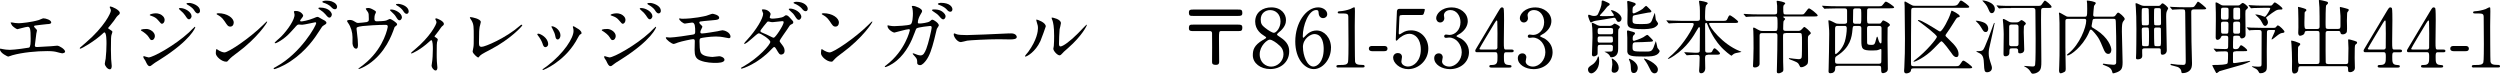
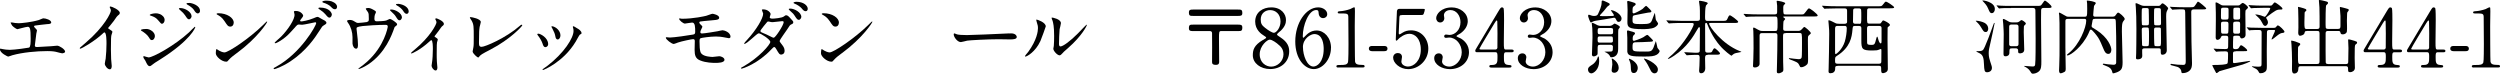
<svg xmlns="http://www.w3.org/2000/svg" id="b" data-name="レイヤー 2" width="559.42" height="16.51" viewBox="0 0 559.42 16.51">
  <defs>
    <style>
      .d {
        stroke-width: 0px;
      }
    </style>
  </defs>
  <g id="c" data-name="レイヤー 1">
    <g>
      <path class="d" d="m2.68,5.02c.27.09,1.08.18,1.51.18.54,0,2.83-.22,4.5-.72.16-.04.85-.38,1.01-.38.56,0,1.76.38,1.76.92,0,.34-.5.36-.94.38-.41.02-2.25.27-2.63.31-.07,0-.27.04-.27.2,0,.09.07.18.16.27.43.45.49.5.49.65,0,.11-.13.58-.14.67-.07.72-.2,1.66-.31,2.48,0,.09-.02.16-.02.2,0,.27.13.34.54.34.36,0,2.63-.16,3.12-.18.22-.02,1.13-.12,1.33-.12.49,0,1.78.81,1.78,1.33,0,.32-.61.38-.67.38-.14,0-.92-.22-1.13-.27-.4-.11-.92-.23-2.18-.23-2.41,0-5.51.29-7.8.92-.16.04-.83.31-.97.31-.07,0-1.84-.77-1.84-1.66,0-.07.04-.12.13-.12s.45.09.52.11c.36.07.97.16,1.57.16,1.03,0,4.18-.45,4.3-.5.36-.16.36-1.17.36-2.07,0-2.12-.14-2.59-.65-2.59-.38,0-2.25.54-2.32.54-.18,0-.9-.49-1.17-.81-.18-.25-.38-.65-.31-.72.02-.02.23.04.25.05Z" />
      <path class="d" d="m24.38,6.48c.7.43.77.5.77.67,0,.11-.2.61-.22.72-.07.32-.11.7-.11,3.19,0,.49.02,1.46.05,2.16.02.22.13,1.26.13,1.5,0,.18,0,.79-.43.79-.5,0-1.12-.77-1.12-1.26,0-.18.18-.97.2-1.15.11-.97.18-2.36.18-3.31,0-.65,0-2.54-.47-2.54-.09,0-.16.07-.31.21-1.76,1.69-4.79,3.44-5.11,3.44-.05,0-.09-.04-.09-.11,0-.05.02-.09.05-.13.47-.41.97-.83,1.26-1.08,4.25-3.64,5.65-6.7,5.65-7.2,0-.18-.05-.34-.14-.5-.02-.04-.13-.25-.13-.29,0-.07.09-.14.18-.14.27,0,2.09.76,2.09,1.44,0,.18-.09.31-.16.36-.49.4-.56.5-1.22,1.48-.31.43-.88,1.08-1.22,1.51,0,.11.05.18.16.25Z" />
      <path class="d" d="m34.66,8.07c0,.38-.25.9-.68.9-.27,0-.36-.11-.63-.56-.32-.56-1.01-1.12-1.64-1.48-.05-.04-.18-.11-.18-.18,0-.27,1.15-.27,1.26-.27.77,0,1.87.7,1.87,1.58Zm-2.12,5.53c-.05-.11-.34-.49-.38-.58-.07-.13-.09-.27-.09-.32,0-.11.07-.14.14-.14.05,0,.86.29,1.04.29.97,0,5.87-2.68,9.04-5.6.2-.2,1.24-1.26,1.3-1.26.04,0,.11.04.11.11,0,.04-.9,2.83-7.96,7.27-1.1.68-1.17.74-1.31.85-.67.52-.74.58-.94.58-.38,0-.59-.41-.95-1.19Zm4.3-9.13c0,.47-.31.85-.59.85-.2,0-.27-.09-.9-.83-.43-.5-.79-.7-1.57-.97-.25-.09-.27-.09-.27-.16,0-.2.83-.38,1.37-.38.22,0,.58.04.92.18.47.2,1.04.67,1.04,1.31Zm6.03-.83c0,.22-.23.68-.58.68-.27,0-.43-.2-.88-.9-.31-.45-.47-.59-1.15-1.2-.07-.05-.23-.22-.23-.29,0-.11.22-.13.32-.13,1.04,0,2.52.88,2.52,1.84Zm1.89-1.22c0,.29-.18.58-.49.58-.38,0-.63-.38-.88-.79-.23-.36-.9-.88-1.46-1.17-.16-.09-.2-.18-.2-.22,0-.16.36-.16.68-.16.47,0,2.34.52,2.34,1.76Z" />
      <path class="d" d="m53,11.87c-.47.34-1.39,1.03-1.76,1.48-.34.41-.38.45-.65.45-.97,0-2.3-1.15-2.3-1.87,0-.13.02-.95.18-.95.07,0,.47.31.54.34.23.14.83.41,1.22.41.88,0,5.65-3.19,8.64-6.14.29-.29.79-.79.83-.79s.09.05.09.09c0,.16-2.11,3.53-6.79,6.99Zm-1.48-5.92c-.49,0-.67-.29-1.26-1.19-.61-.92-1.13-1.19-1.64-1.48-.07-.04-.16-.09-.16-.16s.14-.16.4-.16c1.93,0,3.44,1.03,3.44,2.09,0,.54-.31.9-.77.9Z" />
      <path class="d" d="m65.77,2.63c0-.18.25-.18.4-.18,1.26,0,1.67.94,1.67,1.01,0,.22-.18.45-.54.9-.09.12-.14.2-.14.29,0,.14.22.14.29.14.18,0,1.51-.2,2.74-.72.22-.09.65-.29.85-.29.16,0,.25.05.99.49.11.05.58.31.67.36.2.13.34.31.34.45,0,.25-.13.32-.72.68-.2.12-.27.23-.9,1.21-.92,1.44-2.86,4.39-6.45,6.77-1.98,1.3-3.47,1.73-3.58,1.73-.09,0-.16-.07-.16-.16,0-.07.05-.11.61-.41,5.49-3.03,8.91-9.17,8.91-9.72,0-.16-.14-.2-.2-.2-.04,0-2.52.56-2.95.56-.11,0-.59-.05-.7-.05-.34,0-.38.04-1.13.9-1.1,1.22-1.55,1.69-2.45,2.34-.74.54-1.51.95-1.73.95-.09,0-.13-.05-.13-.11,0-.13,1.21-1.13,1.42-1.35,1.46-1.46,3.17-3.94,3.02-5.02-.02-.09-.13-.49-.13-.56Zm8.48.61c0,.31-.22.7-.52.7-.25,0-.4-.11-.95-.78-.36-.41-.54-.54-1.28-1.06-.09-.05-.27-.18-.27-.25s.14-.16.31-.16c2.3,0,2.72,1.33,2.72,1.55Zm.43-2.72c.74.43.74.85.74,1.03,0,.27-.18.52-.45.52-.38,0-.56-.18-.96-.59-.29-.31-1.04-.72-1.66-.88-.18-.05-.23-.14-.23-.2,0-.14.47-.25.65-.25.7,0,1.3,0,1.91.38Z" />
      <path class="d" d="m82.13,4.9c.4-.09.4-.27.4-.74,0-.85-.02-1.13-.18-1.42-.07-.13-.5-.65-.5-.77,0-.16.41-.18.54-.18.29,0,.5.02,1.3.47.36.22.43.25.43.49,0,.09-.2.47-.23.54-.07.16-.11.58-.11.9,0,.31.07.58.52.58.41,0,1.76-.05,2.12-.18.13-.04.72-.36.86-.36.2,0,1.58.85,1.58,1.19,0,.18-.09.25-.2.34-.32.23-.36.27-.43.5-.54,1.53-1.98,5.58-5.82,8.14-1.03.68-1.98,1.04-2.11,1.04-.05,0-.09-.04-.09-.07,0-.04,0-.07.13-.14.63-.43,1.22-.92,1.8-1.42,3.87-3.46,4.63-7.65,4.63-7.87,0-.38-.31-.38-.56-.38-1.58,0-4.23.16-5.08.27-1.35.18-1.35.32-1.35.61,0,.05.07.7.09.79.16,1.4.23,1.98.23,2.74,0,.34,0,.92-.41.92-.45,0-.76-.56-.81-1.13-.02-.22,0-.9,0-1.44,0-1.08-.36-2.34-1.01-3.22-.07-.11-.22-.31-.22-.41,0-.14.32-.23.63-.23.38,0,.68.11.99.31.45.29.59.36.88.36.32,0,1.67-.14,1.96-.2Zm7.81-1.01c0,.22-.22.65-.54.65-.29,0-.43-.2-.85-.86-.22-.36-.41-.54-1.06-1.15-.04-.04-.22-.2-.22-.29,0-.11.25-.11.31-.11.86,0,2.36.81,2.36,1.76Zm1.51-1.33c0,.29-.18.54-.45.54-.36,0-.59-.36-.85-.76-.2-.32-.81-.85-1.35-1.13-.16-.07-.2-.16-.2-.2,0-.13.36-.18.65-.14,1.19.16,2.2.83,2.2,1.69Z" />
      <path class="d" d="m97.29,8.25c.31.2.68.38.68.61,0,.09-.16.5-.18.61-.04.23-.07.52-.07,2.59,0,.47,0,1.04.04,1.73,0,.18.11,1.1.11,1.3,0,.14,0,.68-.4.68-.43,0-.9-.7-.9-1.06,0-.07,0-.13.09-.65.13-.65.2-2.2.2-3.1,0-.45,0-1.98-.36-1.98-.05,0-.09.04-.38.29-2.11,1.94-3.92,2.7-4.03,2.7-.09,0-.11-.07-.11-.11,0-.09.54-.54.72-.68,3.58-2.95,4.97-5.73,4.97-6.18,0-.11-.04-.27-.13-.43-.02-.04-.14-.25-.14-.29,0-.11.11-.18.2-.18.2,0,1.73.63,1.73,1.24,0,.14-.07.27-.14.32-.34.29-.38.31-.56.58-.4.59-.5.72-1.4,1.87,0,.04.04.11.07.13Z" />
      <path class="d" d="m107.32,6.14c-.07.38-.14.85-.14,3.39,0,.52,0,.95.59.95.77,0,5.38-1.94,8.55-4.7.25-.22.29-.25.41-.25.09,0,.14.07.14.14,0,.18-2.66,3.1-7.08,5.4-2.09,1.08-2.23,1.19-2.61,1.66-.09.13-.13.14-.2.14-.14,0-1.22-.88-1.22-1.37,0-.09.14-.81.16-.85.09-.41.09-1.08.09-2.32,0-2.38,0-2.86-.47-3.71-.07-.11-.4-.59-.4-.7,0-.07.11-.09.18-.09.2,0,2.27.36,2.27,1.1,0,.14-.25,1.01-.29,1.21Z" />
      <path class="d" d="m122.66,9.87c0,.5-.41.68-.61.68-.4,0-.52-.41-.65-.81-.16-.5-.56-1.21-1.04-1.82-.09-.13-.13-.18-.13-.23,0-.11.11-.16.23-.16.43,0,2.2.9,2.2,2.34Zm5.56-3.71s-.04-.11-.04-.16c0-.09.07-.13.13-.13.14,0,.68.38.81.45.29.14,1.01.58,1.01,1.1,0,.14-.07.16-.38.34-.14.09-.77,1.31-.92,1.55-2.75,4.57-7.18,6.36-7.33,6.36-.05,0-.11-.05-.11-.11,0-.09.85-.63,1.01-.76,3.84-2.93,5.94-6.32,5.94-7.87,0-.36-.04-.56-.13-.77Zm-2.81,1.75c0,.52-.29.92-.61.92-.4,0-.49-.45-.54-.76-.13-.58-.18-.74-.67-1.71-.04-.07-.2-.32-.2-.4,0-.05.09-.11.18-.09.85.13,1.84,1.03,1.84,2.04Z" />
-       <path class="d" d="m137.78,8.07c0,.38-.25.9-.68.9-.27,0-.36-.11-.63-.56-.32-.56-1.01-1.12-1.64-1.48-.05-.04-.18-.11-.18-.18,0-.27,1.15-.27,1.26-.27.77,0,1.87.7,1.87,1.58Zm-2.12,5.53c-.05-.11-.34-.49-.38-.58-.07-.13-.09-.27-.09-.32,0-.11.07-.14.14-.14.05,0,.86.29,1.04.29.97,0,5.87-2.68,9.04-5.6.2-.2,1.24-1.26,1.3-1.26.04,0,.11.04.11.11,0,.04-.9,2.83-7.96,7.27-1.1.68-1.17.74-1.31.85-.67.52-.74.58-.94.58-.38,0-.59-.41-.95-1.19Zm4.3-9.13c0,.47-.31.85-.59.85-.2,0-.27-.09-.9-.83-.43-.5-.79-.7-1.57-.97-.25-.09-.27-.09-.27-.16,0-.2.83-.38,1.37-.38.22,0,.58.04.92.18.47.2,1.04.67,1.04,1.31Zm6.03-.83c0,.22-.23.68-.58.68-.27,0-.43-.2-.88-.9-.31-.45-.47-.59-1.15-1.2-.07-.05-.23-.22-.23-.29,0-.11.22-.13.32-.13,1.04,0,2.52.88,2.52,1.84Zm1.89-1.22c0,.29-.18.58-.49.58-.38,0-.63-.38-.88-.79-.23-.36-.9-.88-1.46-1.17-.16-.09-.2-.18-.2-.22,0-.16.36-.16.68-.16.47,0,2.34.52,2.34,1.76Z" />
      <path class="d" d="m152.48,4.2c2.81,0,5.22-.59,5.56-.67.23-.05,1.19-.45,1.4-.45.14,0,1.49.27,1.49.88,0,.4-.47.49-1.15.54-1.94.18-2.97.27-3.12.32-.13.04-.18.18-.18.22,0,.2.29.45.34.5.25.23.34.31.34.45s-.31.65-.34.77c-.05.16-.11.32-.11.41,0,.23.14.32.38.32.49,0,2.95-.4,3.49-.5.18-.04.94-.22,1.1-.22.32,0,1.78.41,1.78,1.46,0,.22-.2.32-.36.32-.09,0-1.15-.22-1.37-.25-.31-.05-.79-.13-1.53-.13-1.3,0-3.22.29-3.42.38-.23.11-.25.36-.25.72,0,2.3.27,2.58.49,2.79.61.63,2.23.68,2.43.68.23,0,1.3-.16,1.51-.16.38,0,1.15.32,1.15.79,0,.7-1.48.7-2.03.7-.49,0-2.11,0-3.44-.56-1.01-.41-1.21-1.15-1.21-2.36,0-.07.04-1.64.04-1.94s-.09-.45-.38-.45-2.59.47-3.4.76c-.14.05-.77.32-.92.32-.45,0-1.78-.99-1.78-1.4,0-.04.02-.11.11-.11s.68.07.81.07c.81,0,4.3-.49,5.2-.67.34-.07.45-.2.45-.63,0-1.04-.02-2.05-.68-2.05-.2,0-1.57.23-1.62.23-.4,0-1.3-.76-1.3-1.08,0-.04.04-.07.05-.07.07-.02.38.04.45.04Z" />
      <path class="d" d="m166.21,14.96c3.69-2.09,6.16-5.02,6.16-5.58s-2.14-1.93-2.59-1.93c-.41,0-2.59,2.36-3.19,2.36-.07,0-.09-.05-.09-.09,0-.07.56-.68.65-.77,2.14-2.32,3.62-4.86,3.62-5.89,0-.14-.29-.72-.29-.85,0-.11.23-.11.34-.11.95,0,1.62.7,1.62,1.06,0,.11-.2.59-.2.7,0,.27.38.31.61.31.34,0,2.14-.14,2.56-.49.31-.25.38-.27.5-.27.34,0,.65.34.81.52.72.77.79.86.79,1.03,0,.29-.14.36-.45.5-.29.13-.34.22-.92,1.13-.25.41-1.67,2.29-1.67,2.57,0,.16.02.2.34.61.43.56.76.95.76,1.58,0,.83-.68.86-.77.86-.38,0-.45-.13-1.13-1.28-.04-.07-.23-.41-.41-.41-.16,0-.27.13-.63.5-3.06,3.29-6.52,4.34-6.64,4.34-.04,0-.2,0-.16-.16.02-.07.05-.07.4-.27Zm9.16-9.98c0-.2-.18-.25-.31-.25-.27,0-1.85.23-2.18.23-.25,0-.4-.04-.54-.07-.22-.07-.27-.07-.43-.07-.05,0-.14,0-.22.07-.02.02-1.53,1.8-1.53,2.02,0,.25.16.31.61.49.56.21.7.29,1.98.92.07.04.31.14.41.12.4-.07,2.2-2.84,2.2-3.46Zm3.94-1.21c0,.23-.23.67-.56.67-.29,0-.47-.2-.9-.88-.29-.45-.41-.58-1.13-1.22-.07-.05-.23-.22-.23-.29,0-.09.22-.13.32-.13,1.01,0,2.5.88,2.5,1.86Zm1.44-1.78c0,.18-.13.52-.45.52-.38,0-.59-.25-.94-.67-.27-.32-.97-.81-1.57-1.03-.18-.07-.23-.14-.23-.18,0-.13.34-.23.67-.23,1.55,0,2.52.83,2.52,1.58Z" />
      <path class="d" d="m188.42,11.87c-.47.34-1.39,1.03-1.76,1.48-.34.41-.38.45-.65.45-.97,0-2.3-1.15-2.3-1.87,0-.13.02-.95.18-.95.07,0,.47.31.54.34.23.14.83.41,1.22.41.88,0,5.65-3.19,8.64-6.14.29-.29.79-.79.83-.79s.09.05.09.09c0,.16-2.11,3.53-6.79,6.99Zm-1.48-5.92c-.49,0-.67-.29-1.26-1.19-.61-.92-1.13-1.19-1.64-1.48-.07-.04-.16-.09-.16-.16s.14-.16.4-.16c1.93,0,3.44,1.03,3.44,2.09,0,.54-.31.9-.77.9Z" />
-       <path class="d" d="m208.04,4.79c.4-.34.45-.38.58-.38.36,0,1.46.79,1.46,1.26,0,.14-.4.67-.45.79-.04.09-.5,2.05-.59,2.43-.54,2.07-1.01,3.58-1.87,4.7-.2.25-.77.99-1.28.99-.34,0-.65-.18-.65-.45,0-.72,0-.94-.5-1.48-.45-.49-.5-.54-.5-.65,0-.07.05-.07.09-.07.16,0,.83.31.97.34.25.07.47.13.67.13.63,0,.92-.52,1.3-1.46.45-1.1,1.21-4.39,1.21-4.75,0-.38-.2-.38-.36-.38-.11,0-2.68.27-3.01.54-.13.09-.25.47-.45.99-.63,1.75-1.82,4.41-4.01,6.23-1.21,1.01-2.38,1.44-2.54,1.44-.05,0-.13-.04-.13-.11s.04-.09.36-.34c4.25-3.24,5.26-7.76,5.26-7.8,0-.16-.09-.23-.25-.23-.52,0-3.08.76-3.21.76-.34,0-1.55-.72-1.55-1.48,0-.07,0-.14.11-.14.07,0,.11.02.43.09.38.07.63.09,1.03.09.27,0,3.02-.11,3.58-.38.49-.22.54-1.94.54-2.47,0-.25-.04-.9-.11-1.15-.02-.05-.14-.34-.14-.4,0-.13.2-.13.27-.13.56,0,2.04.61,2.04,1.15,0,.14-.07.31-.31.68-.31.5-.65,1.28-.65,1.84,0,.27.13.27.45.27.34,0,1.87-.18,2.23-.49Zm2.79-2.2c.5.34.76.78.76,1.04,0,.32-.22.7-.52.7-.23,0-.38-.09-.95-.76-.36-.4-.52-.5-1.31-1.03-.09-.05-.27-.2-.27-.27,0-.05.14-.16.31-.16.67,0,1.33.02,2,.47Zm2.29-.5c0,.23-.14.54-.45.54-.38,0-.58-.22-.94-.63-.29-.31-1.03-.74-1.64-.92-.18-.05-.23-.14-.23-.2,0-.14.47-.25.65-.25,2.09,0,2.61.97,2.61,1.46Z" />
      <path class="d" d="m225.86,7.49c.11,0,.31-.02.4-.02,1.1,0,1.26.67,1.26.79,0,.5-.74.56-1.5.56-.41,0-2.21-.04-2.57-.04-2.49,0-6.61.23-7.04.32-.22.04-1.19.32-1.4.32-.77,0-1.6-1.12-1.6-1.73,0-.11.05-.22.14-.22s.52.2.61.22c.31.09,1.04.16,2.2.16.59,0,6.88-.23,9.51-.38Z" />
      <path class="d" d="m232.78,9.24c-1.08,2.34-2.97,3.42-3.33,3.42-.07,0-.09-.05-.09-.09,0-.14.58-.77.72-.95,1.98-2.72,2.18-4.68,2.18-5.28,0-.47-.02-.67-.31-1.55-.04-.13-.07-.23-.07-.32,0-.05.02-.09.09-.09.13,0,2.04.61,2.04,1.53,0,.05-.92,2.65-1.22,3.33Zm2.92,1.67c0-.09.09-.56.11-.65.05-.34.07-1.76.07-2.21,0-2.2-.22-2.93-.34-3.38-.04-.09-.23-.56-.23-.65,0-.07.07-.09.11-.09.09,0,1.98.32,1.98,1.26,0,.22-.25,1.15-.29,1.35-.07.49-.14,2.66-.14,3.26,0,.23.02.59.34.59.54,0,2.2-1.19,3.92-2.94.31-.31,1.84-1.93,1.91-1.93.04,0,.07.04.07.07,0,.14-1.04,2.38-4.2,5.15-.94.81-1.12.99-1.24,1.15-.31.34-.47.47-.59.49-.52.09-1.48-.97-1.48-1.48Z" />
      <path class="d" d="m267.01,3.56c-.7,0-.97,0-.97-.79,0-.63.41-.63.97-.63h10.01c.7,0,.97,0,.97.81,0,.61-.41.61-.97.61h-10.01Zm10.01,1.95c.56,0,.97,0,.97.63,0,.81-.27.81-.97.81h-3.76c-.49,0-.49.22-.49,1.76s.02,3.48.04,5.08c0,.27,0,.72-.72.72-.81,0-.87-.31-.87-.7,0-1.01.04-5.47,0-6.39,0-.18-.09-.47-.45-.47h-3.76c-.56,0-.97,0-.97-.63,0-.81.27-.81.97-.81h10.01Z" />
      <path class="d" d="m282.6,8.97c.65-.4.72-.43.72-.56,0-.09-.11-.2-.52-.45-.52-.31-1.93-1.28-1.93-3.12,0-2.12,1.73-3.19,3.6-3.19,2.27,0,3.31,1.53,3.29,2.84,0,.72-.23,1.44-1.12,2.34-.13.13-.88.68-.88.88,0,.14.14.25.76.65,1.66,1.08,1.96,2.14,1.96,3.15,0,2.34-1.87,3.94-4.25,3.94-2.16,0-3.89-1.31-3.89-3.08,0-1.15.23-2.23,2.25-3.42Zm3.29.85c-.2-.16-1.19-.95-1.78-.95-.5,0-2.23,1.35-2.23,3.28s1.46,2.76,2.57,2.76c1.44,0,2.75-1.26,2.75-2.74,0-1.15-.56-1.76-1.31-2.34Zm-2.79-3.58c.68.54,1.57,1.1,1.96,1.1.52,0,1.48-1.1,1.48-2.54,0-1.66-1.12-2.54-2.32-2.54-1.1,0-2.11.74-2.11,2.09,0,.94.25,1.31.99,1.89Z" />
      <path class="d" d="m297.83,10.71c0,2.57-1.87,4.75-3.85,4.75s-4.14-2.21-4.14-6.18c0-4.19,2.41-7.63,5.13-7.63,1.1,0,2.02.67,2.02,1.51,0,.63-.52.9-.94.9-.32,0-.95-.2-.99-1.21-.02-.36-.05-.61-.52-.61-1.73,0-3.02,3.46-3.02,5.85,0,.07,0,.36.13.36.05,0,.09-.05.45-.41.4-.41,1.19-1.22,2.52-1.22,1.67,0,3.22,1.58,3.22,3.89Zm-6.27-.16c0,1.85.92,4.34,2.34,4.34.83,0,2.3-.99,2.3-3.94,0-.9-.16-3.33-2.11-3.33-.76,0-2.54.97-2.54,2.94Z" />
      <path class="d" d="m299.45,15.12c-.4,0-.41-.23-.41-.29,0-.29.27-.29.92-.29.97,0,1.44-.05,1.66-.56.13-.31.13-3.48.13-4.11,0-.87-.04-5.06-.04-6.01,0-.85-.25-.85-1.76-.85-.43,0-.61,0-.61-.23s.18-.25.74-.29c.43-.02,1.33-.2,2.03-.45.13-.04.74-.4.88-.4.2,0,.2.05.2.86,0,.49-.04,2.81-.04,3.35,0,.83.02,7.74.07,7.94.13.52.38.74,1.71.74.16,0,.43,0,.43.32,0,.25-.29.25-.45.25h-5.46Z" />
      <path class="d" d="m307.03,11.45c-.32,0-.72-.11-.72-.58,0-.58.59-.58.72-.58h2.72c.72,0,.72.49.72.58,0,.58-.52.58-.72.58h-2.72Z" />
      <path class="d" d="m313.76,3.37c-.61,0-.61.16-.63.72-.02.27-.14,3.31-.14,3.33,0,.14.04.27.16.27.11,0,.16-.04.7-.38.52-.34,1.15-.52,1.89-.52,2.36,0,3.87,1.93,3.87,4.09,0,2.66-2.22,4.59-4.5,4.59-1.91,0-3.37-1.41-3.37-2.56,0-.59.41-1.04,1.06-1.04.52,0,.92.32.92.88,0,.14-.14.85-.14,1.01,0,.77.86,1.13,1.49,1.13,1.31,0,2.86-1.28,2.86-3.8s-1.39-3.53-2.54-3.53-2.18.9-2.34,1.04c-.09.07-.43.5-.56.5-.14,0-.16-.13-.16-.29,0-.72.22-5.19.25-6.16,0-.23.04-.67.58-.67h5.15c.36,0,.52,0,.52.18,0,.11-.14.65-.25.92-.11.27-.29.27-.52.27h-4.3Z" />
      <path class="d" d="m328.44,4.7c0,1.06-.61,2.02-1.6,2.74-.14.09-.94.52-.94.63,0,.16.85.45.99.54.85.52,1.82,1.48,1.82,3.06,0,2.3-1.98,3.8-4.25,3.8-1.8,0-3.53-1.01-3.53-2.45,0-.74.5-1.08,1.03-1.08.61,0,.88.49.88.85,0,.14-.16.81-.16.96,0,.67.77,1.15,1.62,1.15,1.44,0,2.79-1.46,2.79-3.21s-1.24-3.29-2.83-3.29c-.09,0-.59.07-.7.07-.27,0-.4-.16-.4-.36,0-.22.18-.38.41-.38.11,0,.65.09.77.09,1.22,0,2.47-1.12,2.47-2.85,0-1.39-.85-2.72-2.27-2.72-.96,0-1.44.63-1.44,1.15,0,.09.09.56.09.67,0,.54-.41.96-.92.96-.58,0-.9-.49-.9-.96,0-.86,1.06-2.41,3.51-2.41,1.78,0,3.55,1.21,3.55,3.04Z" />
      <path class="d" d="m338.29,11.09c.11,0,.43.02.43.29,0,.31-.27.31-.43.31h-1.24c-.52,0-.52.29-.52,1.06,0,1.1,0,1.71.96,1.78.59.05.74.05.74.32s-.32.27-.49.27h-4.05c-.14,0-.43-.02-.43-.27,0-.31.23-.31.61-.31,1.22,0,1.22-.65,1.22-1.78,0-.74,0-1.08-.49-1.08h-4.05c-.21,0-.43,0-.43-.32,0-.18.04-.23.36-.76.39-.67,4.64-7.76,4.75-7.96.54-.88.6-.99.88-.99.11,0,.25.05.34.18.11.2.11,2.25.11,2.65,0,.68-.05,4.05-.05,4.81,0,1.62,0,1.8.5,1.8h1.28Zm-3.69,0c.29,0,.43-.18.47-.4.02-.16.02-2.14.02-3.2,0-.25-.04-2.63-.04-2.67,0-.05-.04-.25-.14-.25-.09,0-.38.45-.49.63-.38.65-3.37,5.56-3.37,5.71,0,.11.11.18.36.18h3.19Z" />
      <path class="d" d="m347.15,4.7c0,1.06-.61,2.02-1.6,2.74-.14.09-.94.52-.94.63,0,.16.85.45.99.54.85.52,1.82,1.48,1.82,3.06,0,2.3-1.98,3.8-4.25,3.8-1.8,0-3.53-1.01-3.53-2.45,0-.74.5-1.08,1.03-1.08.61,0,.88.49.88.85,0,.14-.16.81-.16.96,0,.67.78,1.15,1.62,1.15,1.44,0,2.79-1.46,2.79-3.21s-1.24-3.29-2.83-3.29c-.09,0-.59.07-.7.07-.27,0-.4-.16-.4-.36,0-.22.18-.38.41-.38.11,0,.65.09.78.09,1.22,0,2.47-1.12,2.47-2.85,0-1.39-.85-2.72-2.27-2.72-.95,0-1.44.63-1.44,1.15,0,.09.09.56.09.67,0,.54-.41.96-.92.96-.58,0-.9-.49-.9-.96,0-.86,1.06-2.41,3.51-2.41,1.78,0,3.55,1.21,3.55,3.04Z" />
      <path class="d" d="m357.84,13.72c0,1.8-1.21,2.7-1.76,2.7-.38,0-.74-.36-.74-.85s.29-.67,1.06-1.17c.21-.13.86-.7,1.1-1.53.04-.14.11-.25.16-.25.18,0,.18.94.18,1.1Zm3.67-9.56c-.05-.11-.18-.2-.32-.2-.09,0-2.05.36-2.3.4-1.89.27-2.07.31-2.47.47-.13.05-.32.22-.41.22-.22,0-.65-1.37-.65-1.49,0-.16.07-.27.2-.27.11,0,.58.22.69.23.16.04.41.05.56.05.56,0,.72-.32.79-.47.36-.76.79-1.75.79-2.49,0-.32,0-.49.21-.49.18,0,.45.13,1.04.4.41.2.56.25.56.47,0,.07-.05.14-.13.2q-.38.23-.52.43c-.45.59-.88,1.1-1.22,1.44-.02.02-.34.34-.34.41,0,.13.25.14.61.14.45,0,2.05,0,2.36-.05.11,0,.18-.07.18-.18,0-.16-.68-.99-.68-1.06,0-.05.05-.05.07-.05.61,0,2.32.88,2.32,1.89,0,.47-.32.74-.65.74-.31,0-.4-.18-.68-.74Zm-1.4,1.64c.18,0,.47-.04.74-.23.3-.23.38-.29.45-.29.09,0,1.19.47,1.19.79,0,.07-.27.38-.31.45-.09.14-.09.16-.09,4.39,0,.47,0,1.91-1.62,1.91-.09,0-.12-.07-.2-.23-.16-.36-.5-.61-.7-.74-.09-.05-.56-.25-.56-.29,0-.02,1.08-.02,1.13-.02.7,0,.78,0,.78-1.08,0-.07,0-.43-.52-.43h-2.34c-.56,0-.56.22-.56.95,0,1.08,0,1.12-.07,1.24-.09.14-.43.4-.81.4s-.39-.32-.39-.49c0-.52.12-3.13.12-3.71,0-.43,0-1.22-.05-2.16-.02-.29-.11-.72-.11-1.01,0-.11.05-.14.16-.14.16,0,1.03.5,1.19.56.32.12.47.12.65.12h1.93Zm-2.16,2.34c-.45,0-.45.27-.45.7s0,.7.45.7h2.52c.25,0,.45-.11.45-.36,0-.88,0-1.04-.45-1.04h-2.52Zm.05-1.87c-.49,0-.49.23-.49.7s0,.7.49.7h2.47c.49,0,.49-.23.49-.68,0-.5,0-.72-.49-.72h-2.47Zm4.21,8.91c0,.68-.45,1.1-.99,1.1-.43,0-.59-.22-.59-.56,0-.22.16-1.13.16-1.31,0-.25-.02-.52-.05-.78-.02-.07-.09-.34-.09-.4,0-.04,0-.09.05-.13.09-.05,1.51.76,1.51,2.07Zm6.81-5.83c-1.42.07-1.58.09-3.03.11-.68.02-.68.38-.68,1.04,0,1.03.05,1.04,2.81,1.04,1.19,0,1.49,0,1.89-.92.11-.23.49-1.44.52-1.44.04,0,.29,1.28.36,1.53.04.11.49.58.49.7,0,.16-.2.58-.65.83-.58.34-1.28.41-2.85.41-2.72,0-3.6-.09-3.74-1.06v-3.13c0-.2-.07-1.19-.07-1.4,0-.23.12-.25.22-.25.04,0,.95.27,1.08.31.32.09.49.14.49.36,0,.11-.04.18-.2.31-.21.18-.32.29-.32.99,0,.31.2.36.31.36.07,0,1.35-.42,2.07-.81.13-.07.7-.52.87-.52.14,0,.21.07.88.76.4.4.43.45.4.59-.05.16-.32.16-.83.2Zm-.11-6.55c-.45.04-2.65.54-3.15.61-.45.07-.45.29-.45,1.21,0,.72.32.77,2.05.77s2-.16,2.3-.86c.11-.25.59-1.62.61-1.62.11,0,.18,1.31.27,1.55.04.12.49.67.49.81,0,.23-.27.58-.76.85-.72.4-2.27.4-2.65.4-3.26,0-3.46-.45-3.46-1.6,0-.38.04-2.25.04-2.68,0-.38-.02-1.05-.05-1.37,0-.04-.04-.27-.04-.43,0-.23.12-.23.25-.23.11,0,1.22.36,1.4.43.09.04.25.11.25.31,0,.11-.05.2-.38.43-.32.22-.32.32-.32,1.35,0,.14.13.27.29.27.12,0,1.4-.59,1.96-1.01.12-.09.63-.68.79-.68.09,0,.67.59.87.79.3.32.34.36.3.49-.05.18-.29.2-.63.23Zm-2.43,12.44c0,.41-.25,1.1-.86,1.1-.65,0-.67-.49-.7-1.44-.02-.65-.14-.97-.4-1.57-.02-.04-.04-.14,0-.18.07-.07,1.96.68,1.96,2.09Zm4.5.27c0,.77-.52.9-.74.9-.47,0-.74-.41-.81-.54-.59-1.19-.86-1.73-1.46-2.52-.02-.04-.12-.18-.11-.22.13-.2,3.12,1.12,3.12,2.38Z" />
      <path class="d" d="m382.12,12.28c-.49,0-.58.22-.58.76,0,.34.04,1.93.04,2.23,0,.65-.36,1.12-.92,1.12-.45,0-.45-.43-.45-.61,0-.16.07-1.01.07-1.08.02-.63.05-1.71.05-1.84,0-.58-.29-.58-.52-.58h-.63c-.45,0-.96.04-1.17.05-.09,0-.45.04-.52.04s-.07,0-.16-.11l-.39-.45s-.05-.05-.05-.09.05-.04.07-.04c.36,0,1.96.12,2.29.12h.54c.52,0,.56-.23.56-.56,0-.76.04-4.12.04-4.81,0-.18,0-.34-.16-.34-.14,0-.16.05-.54.7-.78,1.33-2.16,3.73-5.06,5.67-.02.02-1.08.72-1.31.72-.04,0-.11-.02-.11-.07s.94-.85,1.12-1.01c2.47-2.23,4.68-6.09,4.68-6.68,0-.27-.25-.27-.45-.27h-2.43c-.51,0-1.22,0-1.89.04-.11,0-.63.05-.74.05-.05,0-.07,0-.18-.11l-.36-.43c-.04-.05-.07-.09-.07-.11,0-.04.05-.04.07-.04.13,0,.7.05.83.05,1.03.05,1.69.07,2.43.07h3.58c.59,0,.59-.27.59-.58,0-1.55,0-2.14-.04-2.54-.02-.13-.16-1.13-.16-1.22,0-.16.11-.16.16-.16s1.8.23,1.8.56c0,.11-.38.43-.41.52-.18.4-.2,1.93-.2,2.45,0,.63,0,.97.47.97h3.37c.83,0,.95,0,1.15-.43.32-.76.43-.81.58-.81.22,0,1.84,1.19,1.84,1.44,0,.27-.34.27-.97.27h-5.17c-.23,0-.36,0-.36.16,0,.65,2.94,4.56,6.77,6.1.39.16.45.16.45.21s-1.04.22-1.24.27c-.32.09-.49.16-.76.41-.14.14-.18.18-.23.18-.07,0-1.53-1.01-2.66-2.36-.31-.34-1.71-2.03-2.72-4.66-.09-.23-.12-.32-.29-.32-.22,0-.22.25-.22.45,0,1.57.02,4.09.02,5.67,0,.2,0,.52.5.52h.32c.56,0,.67-.04.86-.52.07-.14.25-.45.41-.45.23,0,1.22.94,1.22,1.15,0,.29-.31.29-.97.29h-1.78Z" />
      <path class="d" d="m399.55,7.42c-.56,0-.56.14-.56.94,0,1.75,0,3.71.02,5.47,0,.27.05,1.44.05,1.67,0,.49-.11.56-.56.77-.16.09-.34.13-.49.13-.4,0-.41-.18-.41-.47,0-.65,0-.85.04-1.71.05-1.42.09-4.57.09-6.18,0-.29,0-.63-.5-.63h-2.93c-.56,0-.56.32-.56.65v6.23c0,.49-.52.81-1.04.81-.43,0-.43-.2-.43-.41,0-.23.07-1.33.07-1.57.04-1.12.05-2.09.05-2.34,0-1.31-.02-3.48-.05-3.85,0-.09-.05-.43-.05-.5s.02-.27.14-.27.72.34.9.45c.41.23.58.32,1.06.32h2.86c.51,0,.51-.22.51-1.64,0-.31,0-1.15-.09-1.37-.11-.22-.23-.22-.36-.22h-3.91c-1.39,0-1.93.02-2.27.05-.05,0-.32.04-.38.04-.07,0-.11-.04-.16-.11l-.34-.41c-.07-.09-.09-.09-.09-.13,0-.02.04-.04.07-.04.13,0,.68.05.79.05.88.05,1.62.07,2.47.07h3.64c.5,0,.54-.23.54-.61v-1.33c-.02-.14-.11-.95-.11-1.01,0-.09.13-.09.18-.09.14,0,1.75.25,1.75.58,0,.09-.38.4-.4.49-.05.23-.07.58-.05.61,0,1.22,0,1.37.54,1.37h3.6c.38,0,.43,0,.78-.45.61-.81.68-.9.85-.9.27,0,1.93,1.28,1.93,1.58,0,.23-.36.23-.95.23h-6.48c-.21,0-.27,0-.27.11,0,.07.07.11.14.16.25.18.29.2.29.29s-.32.38-.36.47c-.07.25-.09,1.35-.09,1.67,0,.22,0,.52.54.52h2.74c.36,0,.56-.02.88-.36.43-.47.49-.52.56-.52.22,0,1.46,1.1,1.46,1.37,0,.14-.05.18-.47.54-.18.16-.18.41-.18,1.06s.04,3.55.04,4.12c0,.92,0,1.19-.47,1.51-.27.2-.69.41-1.04.41-.27,0-.27-.04-.54-.61-.2-.45-.59-.59-1.76-1.03-.18-.07-.5-.2-.5-.32,0-.05.07-.07.16-.07.11.02,1.76.23,2.02.23.27,0,.58-.02.7-.4.07-.2.07-2.79.07-3.24,0-2.18,0-2.21-.54-2.21h-3.1Z" />
      <path class="d" d="m411.19,14.75c-.54,0-.54.22-.54.65,0,.67-.47.99-1.08.99-.4,0-.4-.29-.4-.49,0-.09.02-.45.02-.54.04-1.67.13-5.74.13-7.78,0-.5,0-.9-.11-2.07-.04-.36-.07-.72-.07-.78,0-.07,0-.2.09-.2.27,0,1.08.45,1.37.59.32.18.56.2.94.2h1.2c.2,0,.58-.02.58-.43v-2.38c0-.38-.04-.63-.52-.63h-1.84c-.43,0-1.64.02-2.27.05-.05,0-.32.04-.38.04-.07,0-.11-.04-.16-.11l-.36-.41q-.07-.09-.07-.13s.04-.04.07-.04c.11,0,.65.05.78.05.52.04,1.46.07,2.48.07h9.11c.81,0,.9,0,1.13-.31.5-.65.56-.72.76-.72s1.8,1.04,1.8,1.26c0,.23-.36.23-.95.23h-4.59c-.2,0-.43.02-.5.34-.02.11-.02,1.51-.02,1.78,0,1.17,0,1.31.56,1.31h2.14c.23,0,.32-.02.43-.18.34-.49.38-.54.5-.54.16,0,1.49.63,1.49,1.01,0,.11-.09.22-.18.27-.09.05-.32.23-.34.31-.02.11-.02,2.39-.02,2.7,0,.94.07,5.54.07,6.59,0,.81-.99.92-1.06.92-.43,0-.43-.31-.43-.88,0-.54,0-.77-.52-.77h-9.24Zm-.02-8.95c-.54,0-.54.32-.54.81,0,.77.02,4.18,0,4.86-.02.45.02.63.14.63.16,0,1.48-1.03,2.03-2.77.27-.88.45-2.14.45-3.04,0-.49-.31-.49-.5-.49h-1.59Zm3.91,0c-.49,0-.49.18-.56.88-.14,1.58-.45,3.91-3.49,5.83-.4.25-.4.34-.4,1.1,0,.38,0,.65.56.65h9.25c.4,0,.54-.14.54-.49.02-.77.02-1.67.02-2.43,0-.2,0-.38-.14-.38-.07,0-.36.14-.43.16-.32.13-.56.18-1.49.18-2.29,0-2.43-.34-2.43-2.3v-2.68c0-.23-.05-.52-.5-.52h-.92Zm.92-.47c.5,0,.5-.07.5-1.66,0-.25,0-1.41-.04-1.5-.09-.27-.34-.29-.5-.29h-.76c-.23,0-.45.04-.52.32-.02.11-.04,2.27-.04,2.57,0,.2,0,.54.5.54h.85Zm2.32.47c-.52,0-.54.31-.54.65,0,.29,0,2.95.02,3.12.04.4.2.47.97.47.72,0,.76-.14,1.1-1.48.02-.09.09-.36.2-.36.07,0,.16.38.2.5.04.16.25,1.01.58,1.01.16,0,.18-.23.18-.54v-2.92c0-.32-.2-.45-.54-.45h-2.16Z" />
-       <path class="d" d="m428.19,15.3c-.45,0-.54.09-.58.45-.05.59-.94.67-.99.67-.54,0-.54-.4-.54-.61,0-.11.05-.67.05-.79.11-1.96.14-4.29.14-6.36,0-1.04-.07-6.19-.07-7.36,0-.11-.05-.63-.05-.74,0-.13.04-.23.16-.23.05,0,.9.49,1.04.58.52.31.7.38,1.06.38h8.7c.56,0,.92-.09,1.21-.63.23-.41.32-.54.5-.54.25,0,1.84,1.17,1.84,1.4,0,.22-.2.23-.92.23h-11.49c-.51,0-.56.14-.58.59-.04,2.12-.05,9.44-.05,11.7,0,.54.02.77.54.77h9.49c.59,0,.72-.05.97-.43.49-.74.54-.81.76-.81.25,0,1.94,1.26,1.94,1.49,0,.22-.23.23-.95.23h-12.19Zm1.12-10.82c.6,0,3.24,1.66,3.98,2.12.63.4.68.43.85.43.49,0,1.98-2.84,2.32-4,.18-.58.2-.65.29-.65.05,0,1.78.81,1.78,1.24,0,.2-.18.22-.32.25-.32.05-.39.16-1.03,1.19-.67,1.1-1.31,2.03-1.48,2.25-.32.43-.36.54-.36.63,0,.16.09.22.81.92,1.57,1.48,2.11,2.32,2.11,3.24,0,.25-.04.67-.49.67-.5,0-.83-.49-1.13-.95-.21-.31-1.89-2.59-2.2-2.59-.13,0-.29.16-1.73,1.64-1.98,2.03-4.16,2.93-4.38,2.93-.05,0-.16,0-.16-.07,0-.05.32-.29.39-.34,2.59-1.96,4.86-4.81,4.86-5.15,0-.47-2.95-2.65-3.67-3.19-.58-.41-.59-.43-.58-.5,0-.05.07-.07.12-.07Z" />
      <path class="d" d="m442.27,4.64c.43,0,1.37.22,1.86.5.47.27.77.76.77,1.24,0,.38-.14.79-.56.79s-.52-.2-1.03-1.04c-.38-.63-.76-1.03-1.06-1.3-.11-.07-.14-.14-.13-.18l.14-.02Zm.09,6.81c1.21,0,1.37-.05,1.77-.97.7-1.64.85-2,2.02-5.22.04-.09.07-.14.13-.14.04,0,.05.05.05.07,0,.22-.81,3.87-.92,4.34-.32,1.28-.4,1.75-.4,2.38,0,.85.2,1.41.34,1.87.3.92.38,1.12.38,1.42,0,.77-.72.97-1.06.97-.63,0-.65-.43-.72-1.8-.05-1.3-.18-2-.9-2.41-.27-.16-.65-.29-.85-.45.02-.04.09-.05.16-.05Zm4.02-9.45c0,.63-.34.95-.67.95-.4,0-.5-.27-.85-1.08-.27-.67-.67-1.08-1.22-1.66l-.05-.09c.07-.12,2.79.31,2.79,1.87Zm3.64-.2c-1.17,0-1.84-.02-2.29.05-.05,0-.32.05-.38.05s-.09-.05-.16-.13l-.34-.41c-.04-.05-.07-.09-.07-.11,0-.04.02-.05.05-.05.12,0,.68.07.79.07.65.04,1.51.05,2.48.05h5.64c.81,0,.9,0,1.13-.31.12-.14.58-.88.7-.88.2,0,1.51,1.04,1.51,1.4,0,.22-.16.25-.94.25h-.86c-.25,0-.54.07-.54.5,0,.58-.02,1.51-.02,2.11,0,1.03.07,7.85.07,9.33,0,.99,0,1.75-.54,2.25-.5.45-1.15.52-1.33.52-.29,0-.32-.05-.65-.59-.31-.5-.81-.79-1.26-1.04-.04,0-.11-.05-.11-.07,0-.04.07-.04.09-.04.11,0,1.51.13,1.8.13.32,0,.56-.02.61-.42.12-.76.11-4.68.11-5.74s-.05-5.46-.05-6.36c0-.4-.16-.58-.56-.58h-4.9Zm.16,9.02c-.54,0-.54.18-.54,1.01,0,.56-.47.77-.85.77-.41,0-.47-.18-.47-.65,0-.61.05-3.6.05-4.29,0-.61-.02-.77-.11-2.3-.02-.14-.09-.77-.09-.92s.04-.2.16-.2c.18,0,.99.5,1.17.59.36.18.54.18.76.18h.94c.16,0,.36,0,.63-.18.07-.04.41-.34.52-.34.16,0,.97.52.97.77,0,.13-.05.18-.27.38-.18.16-.2.18-.2,1.53,0,.56.11,3.33.11,3.94,0,.81-.81.83-.95.83-.42,0-.42-.18-.42-.72,0-.2-.18-.41-.5-.41h-.92Zm-.05-5.33c-.16,0-.54,0-.54.49v4c.05.36.38.36.54.36h1.01c.16,0,.54,0,.54-.49,0-.61.02-3.33,0-3.87,0-.49-.38-.49-.52-.49h-1.03Z" />
      <path class="d" d="m468.73,4.23c-.23,0-.38,0-.47.27-.02.09-.23,1.19-.23,1.3,0,.07,0,.22.18.36.07.05.79.49.95.59,2.56,1.67,3.29,3.69,3.29,4.39,0,.36-.14.92-.68.92-.61,0-.88-.65-1.03-1.01-.56-1.31-.81-1.94-1.21-2.59-.18-.31-1.35-1.84-1.64-1.84-.14,0-.22.11-.27.2-.05.09-.25.61-.31.72-1.33,2.86-3.96,4.86-4.66,4.86-.04,0-.14,0-.14-.09s.12-.18.43-.43c2.39-1.91,3.89-5.76,3.89-7.26,0-.4-.25-.4-.45-.4h-3.69c-.52,0-.52.32-.52.54v5.85c0,.68.07,4.11.07,4.86,0,.29-.05.45-.23.59-.12.09-.65.34-.9.34-.36,0-.36-.54-.36-.65,0-.14.04-.83.04-.99.07-1.71.07-2.9.07-4.82,0-5.29,0-5.31-.07-6.46,0-.07-.07-.43-.07-.52s.04-.14.11-.14c.11,0,.83.43,1.03.54.58.34.63.38,1.01.38h3.6c.5,0,.58,0,.58-1.75,0-.54,0-.95-.02-1.19,0-.09-.07-.52-.07-.63,0-.04.07-.04.16-.04.2,0,1.86.22,1.86.56,0,.13-.4.56-.41.68-.04.43-.18,1.66-.18,2,0,.32.27.36.41.36h3.92c.43,0,.56-.16.61-.23.34-.47.49-.68.65-.68.25,0,1.46,1.01,1.46,1.42,0,.13-.04.16-.34.56-.25.32-.29.92-.29,2.23,0,.99.16,5.78.16,6.88,0,.83-.09,1.28-.31,1.6-.41.61-1.62.9-1.82.9-.11,0-.14-.13-.18-.29-.2-.81-.69-1.1-1.35-1.35-.7-.27-.77-.29-.77-.4,0-.05.05-.13.16-.13.05,0,.77.13.92.14.23.04,1.17.11,1.28.11.29,0,.58-.05.63-.41.02-.05.02-2.74.02-3.12,0-2.68-.02-2.99-.09-5.74-.02-.88-.02-1.01-.52-1.01h-4.2Z" />
      <path class="d" d="m479.87,10.82c-.31,0-.47.11-.52.32-.02.18.02,1.08.02,1.28,0,.23,0,.86-1.04.86-.34,0-.36-.18-.36-.36,0-.14.04-.85.04-1.01.02-1.13.05-2.7.05-5.42,0-1.96-.05-3.87-.13-4.84,0-.11-.07-.68-.07-.81,0-.07.05-.13.13-.13.11,0,.2.04,1.01.41.4.2.74.2,1.01.2h2.86c.34,0,.47-.05.61-.23.25-.29.3-.34.43-.34.27,0,1.26.86,1.26,1.13,0,.09-.25.5-.29.61-.16.34-.16.92-.16,1.24,0,1.15.14,6.59.14,7.53,0,.68-.54.99-.95.99s-.4-.25-.4-.95c0-.29,0-.49-.45-.49h-3.19Zm.54-5.15c.45,0,.45-.18.45-.74,0-.38-.02-2.63-.05-2.85-.05-.23-.21-.27-.43-.27h-.7c-.12,0-.32,0-.39.2-.05.11-.05,1.51-.05,1.75,0,.22,0,1.6.05,1.73.07.18.29.18.39.18h.74Zm-.72.49c-.4,0-.43.22-.43.54,0,.43.04,3.22.07,3.38.05.25.29.25.41.25h.69c.09,0,.3,0,.38-.18.07-.16.07-1.78.07-2.09,0-1.86,0-1.91-.45-1.91h-.74Zm2.81-4.34c-.14,0-.34,0-.45.16-.05.11-.05,1.73-.05,1.94,0,.25,0,1.48.05,1.59.11.16.32.16.45.16h.58c.43,0,.49-.16.49-.52,0-.2-.02-2.92-.04-2.99-.02-.34-.3-.34-.49-.34h-.54Zm0,4.34c-.36,0-.49.07-.49.54,0,.36,0,3.28.09,3.47.09.16.25.16.49.16h.47c.5,0,.5-.04.5-1.49,0-.32,0-2.34-.02-2.41-.07-.27-.25-.27-.47-.27h-.58Zm3.13-4.5c-.07-.07-.07-.09-.07-.11,0-.04.02-.04.05-.04.09,0,.47.04.56.04,1.62.07,1.8.07,2.45.07h1.49c.76,0,.83,0,1.17-.52.36-.56.41-.63.45-.67.04-.04.09-.05.13-.05.23,0,1.82,1.35,1.82,1.5,0,.23-.4.23-.97.23h-1.8c-.58,0-.58.34-.58.63,0,.77.02,2.94.05,6.57,0,.76.12,4.11.12,4.79,0,.56,0,1.33-.72,1.85-.41.29-.88.41-1.38.41-.23,0-.25-.05-.32-.54-.04-.32-.51-.76-.83-.85-.22-.07-1.21-.32-1.41-.38-.07-.04-.16-.09-.16-.16,0-.05.04-.14.16-.14.09,0,1.21.14,1.44.18.09,0,1.17.05,1.26.05.56,0,.56-.38.56-.94,0-.83-.11-10.23-.12-10.82-.02-.65-.16-.67-.74-.67-.18,0-1.08,0-1.73.05-.05,0-.32.04-.38.04s-.09-.04-.16-.13l-.34-.41Z" />
      <path class="d" d="m500.34,11.49c-.34,0-.67,0-.67.49v1.69c0,.32.02.45.25.45.45,0,3.15-.49,3.46-.49.04,0,.16,0,.16.05,0,.14-1.39.67-1.69.76-.81.27-5.04,1.4-5.2,1.49-.09.05-.5.42-.61.42-.13,0-.18-.09-.22-.18-.34-.61-.79-1.48-.79-1.6,0-.04,1.08-.04,1.22-.04.22,0,1.96-.04,2.18-.34.14-.18.14-1.84.14-2.14,0-.56-.27-.56-.74-.56-.77,0-1.35.04-1.51.05-.05,0-.32.04-.38.04-.07,0-.11-.04-.16-.13l-.34-.4c-.07-.09-.09-.11-.09-.13,0-.04.04-.04.07-.04.09,0,.54.04.65.05.22,0,1.49.05,1.82.05.56,0,.7-.07.7-.59,0-.12.02-1.87.02-1.94,0-.45-.29-.45-.59-.45h-.45c-.34,0-.47.02-.56.27-.16.41-.49.65-.81.65-.4,0-.4-.47-.4-.58,0-.58.04-3.38.04-4.01,0-1.46,0-1.62-.05-3.01,0-.07-.02-.47-.02-.56,0-.13,0-.22.13-.22.2,0,.65.29.88.43.41.25.45.25.7.25h3.35c.27,0,.29-.04.54-.25.11-.11.34-.31.52-.31.2,0,1.13.72,1.13.99,0,.16-.04.2-.45.58-.09.09-.13.13-.13.88,0,.67.05,3.92.05,4.66,0,.59-.47.83-.85.83-.27,0-.31-.14-.38-.36-.09-.25-.3-.25-.61-.25h-.4c-.18,0-.45,0-.52.22-.05.16-.05,2.02-.05,2.29,0,.25.02.5.47.5.39,0,.67-.02.85-.31.23-.41.32-.56.5-.56.23,0,1.35.85,1.35,1.13,0,.2-.09.2-.94.2h-1.58Zm-2.25-7.11c.56,0,.59-.07.59-.77v-1.46c0-.4-.18-.43-.59-.43h-.49c-.31,0-.54,0-.6.31-.02.14-.02,1.24-.02,1.5,0,.77,0,.86.61.86h.49Zm-.04,3.17c.22,0,.45,0,.54-.2.07-.18.07-1.71.07-1.96,0-.47-.14-.54-.61-.54h-.43c-.43,0-.63.02-.63.52s0,1.22.02,1.67c.02.47.13.5.58.5h.47Zm2.27-2.7c-.4,0-.61.02-.61.5v1.69c0,.5.25.5.61.5h.34c.31,0,.54,0,.59-.32.02-.09.02-1.26.02-1.89,0-.49-.25-.49-.61-.49h-.34Zm.02-3.13c-.38,0-.59,0-.59.49v1.67c0,.5.2.5.59.5h.34c.38,0,.59,0,.59-.49v-1.69c0-.49-.21-.49-.59-.49h-.34Zm7.56,4.99c-.56,0-.63.14-.63.61,0,.59-.04,3.51-.04,4.18,0,.2.02,2.72.02,3.24,0,.86-.07,1.13-.47,1.37-.36.22-.54.27-1.04.27-.12,0-.16-.04-.2-.11-.22-.4-.36-.63-.7-.85-.14-.09-.94-.45-.94-.54,0-.05.07-.05.13-.05.07,0,.43.05.5.05.25.02.54.04.79.04.74,0,.72-.16.74-.59,0-.42.02-6.19.02-7.06,0-.31-.07-.56-.54-.56-.52,0-1.37,0-1.82.04-.05.02-.32.05-.38.05-.07,0-.11-.05-.16-.12l-.34-.41c-.07-.07-.09-.09-.09-.11,0-.04.04-.05.07-.05.11,0,.67.05.79.07.52.02,1.44.05,2.47.05h2.72c.32,0,.39-.05.54-.23.23-.27.25-.31.36-.31.38,0,1.49,1.17,1.49,1.39,0,.18-.16.25-.29.27-.45.05-.56.07-1.13.45-.23.16-1.24,1.03-1.38,1.03-.07,0-.09-.04-.09-.07,0-.16.79-1.71.79-1.91,0-.13-.14-.13-.25-.13h-.94Zm-.05-5.44c.32,0,.47-.02.61-.18.39-.49.43-.54.59-.54.21,0,1.69,1.08,1.69,1.37,0,.22-.12.22-.54.22-.79,0-1.13.27-2.95,1.64-.09.05-.16.11-.16.22,0,.07.22.38.25.45.07.13.16.36.16.56,0,.38-.32.79-.63.79-.27,0-.47-.29-.59-.56-.27-.52-.49-.9-.96-1.35-.11-.09-.65-.59-.65-.61,0-.05.07-.05.11-.05.14,0,.67.07,1.12.21.18.05.74.32.87.32.32,0,1.24-1.69,1.24-1.85,0-.14-.11-.16-.32-.16h-1.3c-.5,0-1.4.02-2.12.05-.05,0-.49.05-.52.05-.07,0-.11-.05-.16-.13l-.34-.41c-.07-.07-.09-.09-.09-.13s.04-.04.07-.04c.11,0,.67.05.79.05.52.04,1.46.07,2.47.07h1.37Z" />
      <path class="d" d="m516.19,6.95c-.41,0-.41.04-.52.47-.13.49-.95.58-.97.58-.4,0-.43-.47-.43-.7,0-.18.04-.97.04-1.13,0-.9,0-3.15-.05-3.98-.02-.27-.04-.45-.04-.49,0-.07,0-.16.07-.16.14,0,.74.18,1.22.32.38.13.58.18.58.4,0,.16-.07.2-.25.34-.09.05-.14.13-.14.31,0,.07-.05,2.05-.05,2.07,0,1.35.02,1.51.56,1.51h2.3c.47,0,.54-.27.54-.56,0-.92,0-3.57-.04-4.29-.02-.22-.12-1.5-.12-1.53,0-.09.02-.11.12-.11.29,0,1.13.2,1.53.32.2.05.4.12.4.34,0,.14-.11.25-.41.52-.14.14-.14,3.26-.14,3.76,0,.23,0,1.17.04,1.28.11.25.36.25.5.25h2.25c.49,0,.54-.25.54-.7v-2.21c0-.29-.14-1.57-.14-1.84,0-.11.02-.16.11-.16.12,0,.86.22,1.03.25.78.2.85.22.85.43,0,.14-.05.2-.2.36-.14.14-.14.22-.16.43-.04.65-.05.97-.05,1.6,0,.67.07,1.73,0,2.38-.05.47-.54.68-.92.68-.41,0-.47-.16-.54-.47-.07-.29-.27-.29-.49-.29h-2.27c-.54,0-.54.31-.54.61,0,2.59-.02,5.38.02,6.34,0,.2.05.45.54.45h4c.5,0,.5-.31.5-.61,0-.47.05-2.56.05-2.97,0-.29-.07-1.53-.07-1.78,0-.14,0-.16.13-.16.23,0,1.04.25,1.33.34.43.14.54.18.54.4,0,.16-.07.2-.23.32-.23.16-.25.23-.29.92-.02.52-.02,1.66-.02,2.21,0,.36.05,1.87.05,2.18,0,.72-.7.97-1.04.97-.49,0-.49-.16-.49-.85,0-.49-.34-.49-.54-.49h-10.06c-.52,0-.52.34-.52.54,0,.56-.23,1.1-.94,1.1-.49,0-.49-.72-.49-1.08,0-.2.02-1.39.02-1.62,0-1.39-.07-2.81-.13-3.8-.02-.13-.07-.67-.07-.74,0-.05,0-.13.07-.13.14,0,.79.18.9.22.97.36,1.06.36,1.06.61,0,.13-.13.23-.36.45-.07.07-.11.18-.13.31-.02.32-.02,1.22-.02,1.58,0,2.07.05,2.07.56,2.07h3.71c.52,0,.56-.27.56-.68v-5.8c0-.7.02-.92-.52-.92h-2.3Z" />
      <path class="d" d="m537.07,11.09c.11,0,.43.02.43.29,0,.31-.27.31-.43.31h-1.24c-.52,0-.52.29-.52,1.06,0,1.1,0,1.71.96,1.78.59.05.74.05.74.32s-.32.27-.49.27h-4.05c-.14,0-.43-.02-.43-.27,0-.31.23-.31.61-.31,1.22,0,1.22-.65,1.22-1.78,0-.74,0-1.08-.49-1.08h-4.05c-.21,0-.43,0-.43-.32,0-.18.04-.23.36-.76.39-.67,4.64-7.76,4.75-7.96.54-.88.6-.99.88-.99.11,0,.25.05.34.18.11.2.11,2.25.11,2.65,0,.68-.05,4.05-.05,4.81,0,1.62,0,1.8.5,1.8h1.28Zm-3.69,0c.29,0,.43-.18.47-.4.02-.16.02-2.14.02-3.2,0-.25-.04-2.63-.04-2.67,0-.05-.04-.25-.14-.25-.09,0-.38.45-.49.63-.38.65-3.37,5.56-3.37,5.71,0,.11.11.18.36.18h3.19Z" />
      <path class="d" d="m546.78,11.09c.11,0,.43.02.43.29,0,.31-.27.31-.43.31h-1.24c-.52,0-.52.29-.52,1.06,0,1.1,0,1.71.95,1.78.59.05.74.05.74.32s-.32.27-.49.27h-4.05c-.14,0-.43-.02-.43-.27,0-.31.23-.31.61-.31,1.22,0,1.22-.65,1.22-1.78,0-.74,0-1.08-.49-1.08h-4.05c-.22,0-.43,0-.43-.32,0-.18.04-.23.36-.76.4-.67,4.65-7.76,4.75-7.96.54-.88.59-.99.88-.99.11,0,.25.05.34.18.11.2.11,2.25.11,2.65,0,.68-.05,4.05-.05,4.81,0,1.62,0,1.8.5,1.8h1.28Zm-3.69,0c.29,0,.43-.18.47-.4.02-.16.02-2.14.02-3.2,0-.25-.04-2.63-.04-2.67,0-.05-.04-.25-.14-.25-.09,0-.38.45-.49.63-.38.65-3.37,5.56-3.37,5.71,0,.11.11.18.36.18h3.19Z" />
      <path class="d" d="m549.01,11.45c-.32,0-.72-.11-.72-.58,0-.58.6-.58.72-.58h2.72c.72,0,.72.49.72.58,0,.58-.52.58-.72.58h-2.72Z" />
      <path class="d" d="m553.52,15.12c-.4,0-.41-.23-.41-.29,0-.29.27-.29.92-.29.97,0,1.44-.05,1.66-.56.12-.31.12-3.48.12-4.11,0-.87-.04-5.06-.04-6.01,0-.85-.25-.85-1.76-.85-.43,0-.61,0-.61-.23s.18-.25.74-.29c.43-.02,1.33-.2,2.04-.45.12-.04.74-.4.88-.4.2,0,.2.05.2.86,0,.49-.04,2.81-.04,3.35,0,.83.02,7.74.07,7.94.13.52.38.74,1.71.74.16,0,.43,0,.43.32,0,.25-.29.25-.45.25h-5.45Z" />
    </g>
  </g>
</svg>